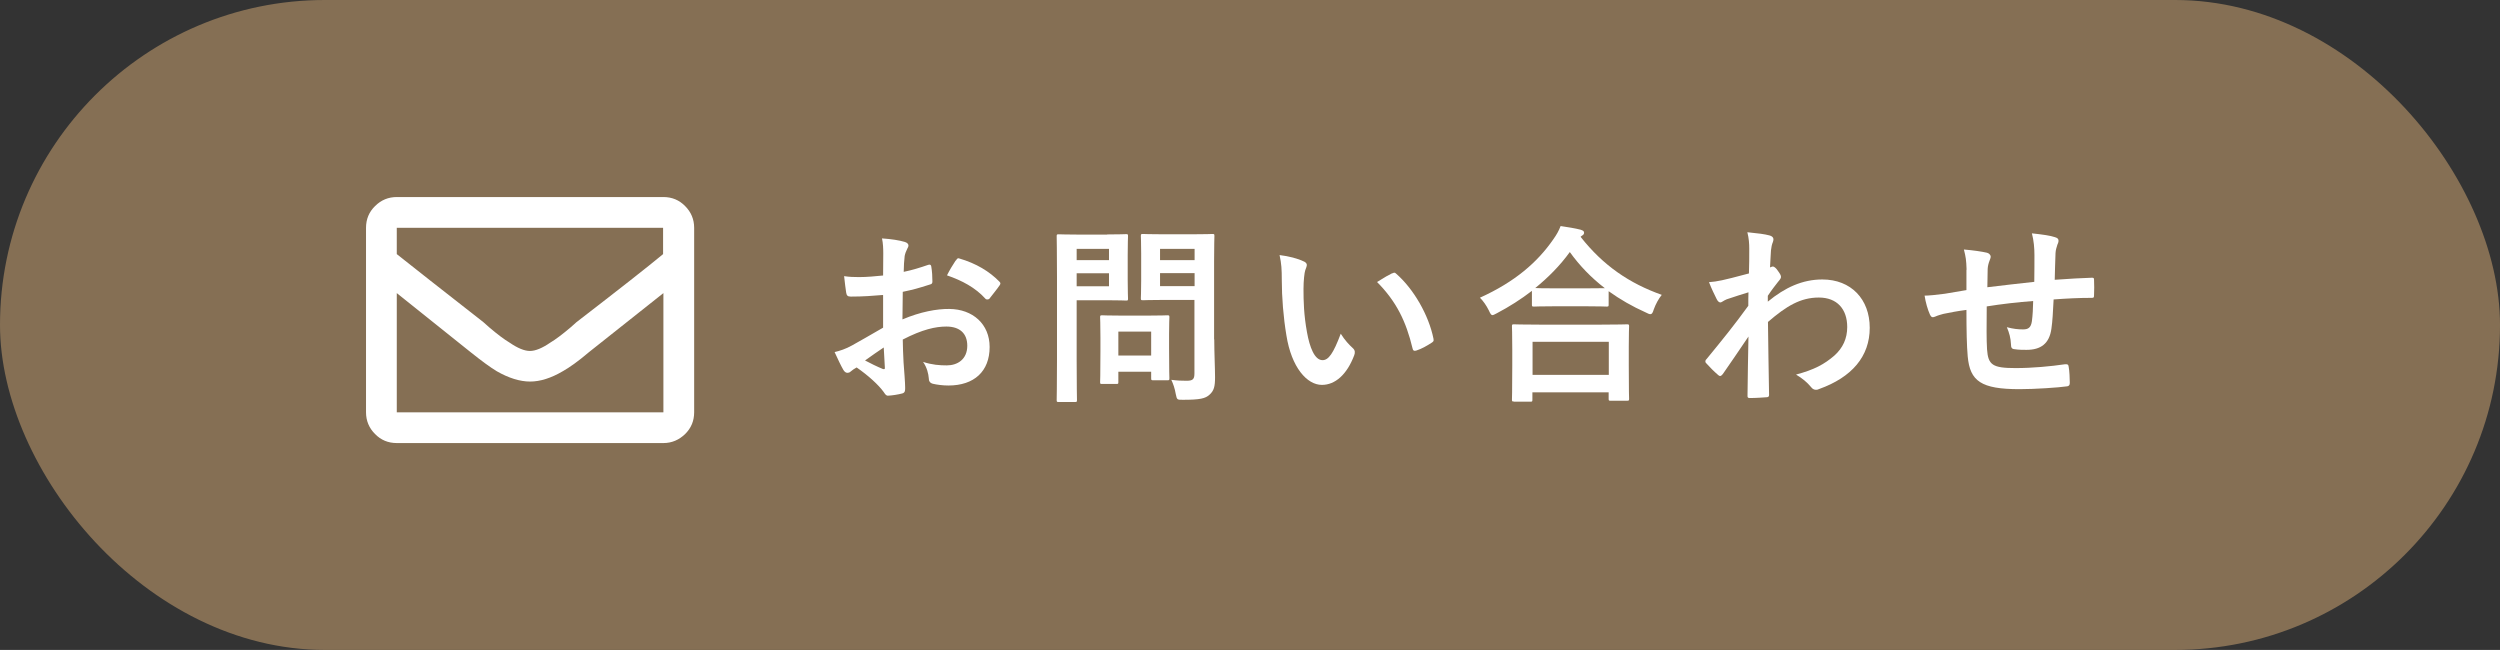
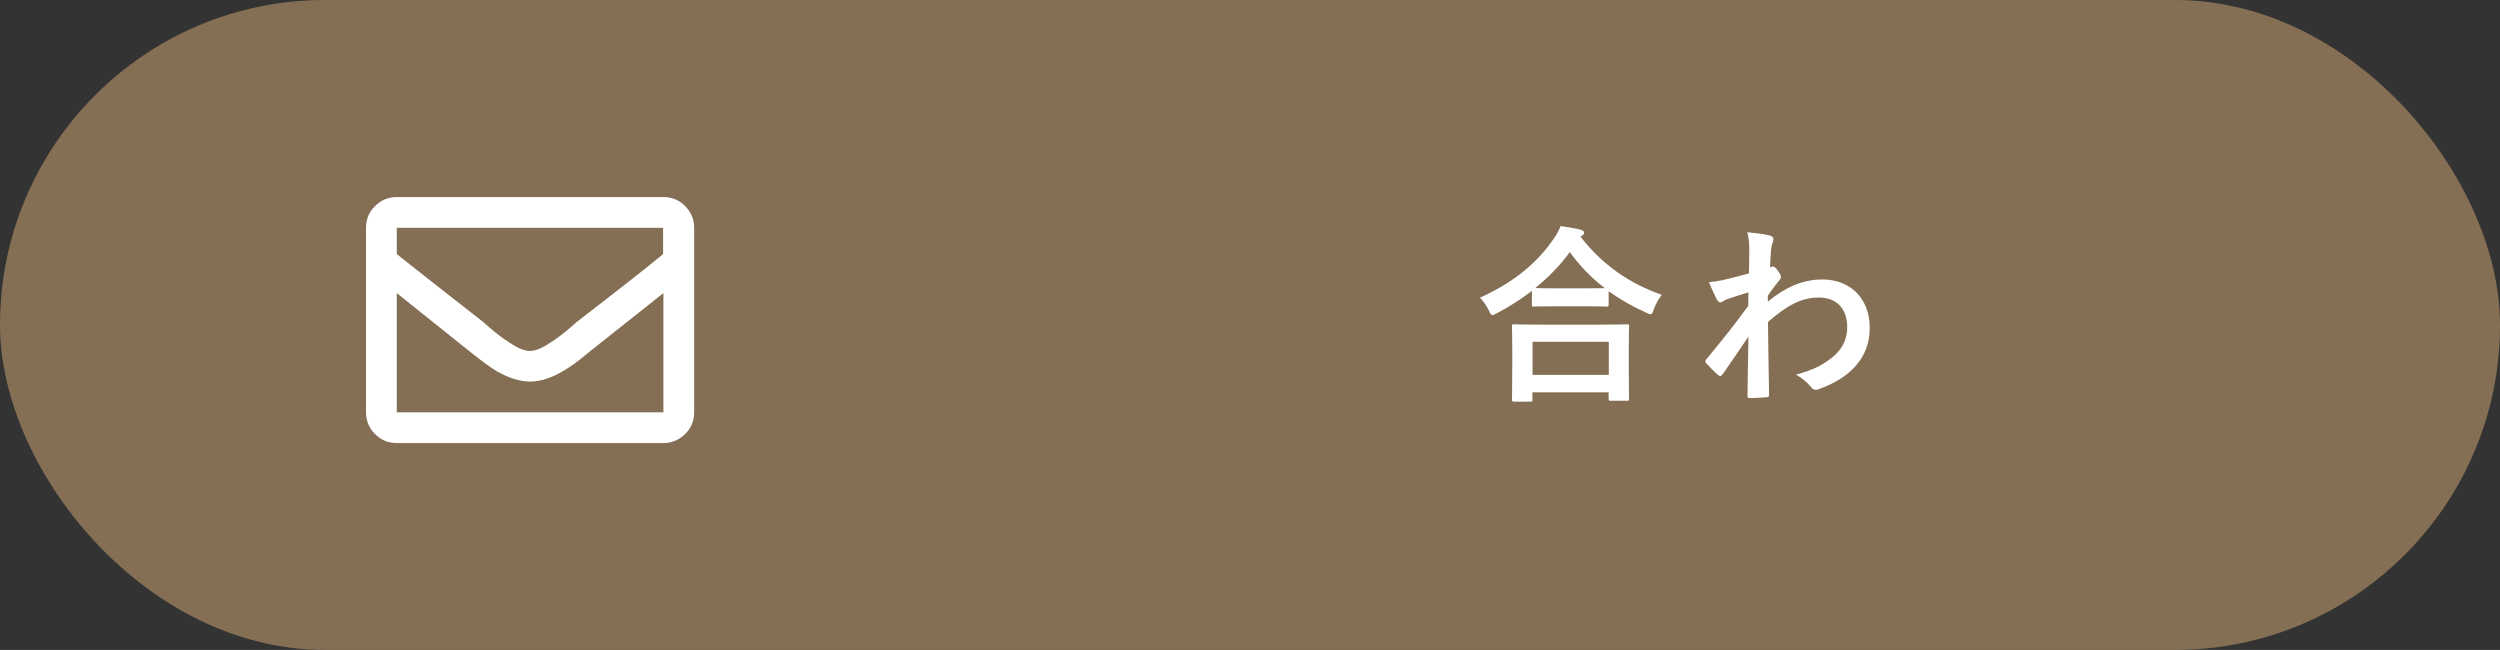
<svg xmlns="http://www.w3.org/2000/svg" id="_レイヤー_2" viewBox="0 0 157.71 41">
  <rect x="0" y="0" width="157.71" height="41" fill="#333333" stroke="none" />
  <g id="_デザイン">
    <rect x="0" y="0" width="157.71" height="41" rx="20.5" ry="20.5" style="fill:#856f54; stroke-width:0px;" />
    <path d="M41.85,12.43c.54,0,1,.19,1.37.57.38.38.57.84.57,1.37v11.64c0,.54-.19,1-.57,1.37s-.84.57-1.37.57h-16.82c-.54,0-1-.19-1.37-.57-.38-.38-.57-.84-.57-1.37v-11.64c0-.54.19-1,.57-1.37.38-.38.84-.57,1.37-.57h16.82ZM41.85,14.37h-16.82v1.66c.94.75,2.76,2.18,5.46,4.29l.36.32c.54.46.97.78,1.29.97.51.35.94.53,1.29.53s.78-.18,1.29-.53c.32-.19.75-.51,1.29-.97l.36-.32c2.7-2.08,4.51-3.5,5.46-4.29v-1.66ZM25.03,26.01h16.82v-7.52l-4.69,3.72c-.67.57-1.23.97-1.66,1.21-.73.43-1.42.65-2.06.65s-1.35-.22-2.1-.65c-.4-.24-.96-.65-1.66-1.21l-4.65-3.72v7.52Z" style="fill:#fff; stroke-width:0px;" />
-     <path d="M55.68,18.61c-.6.05-1.21.1-2.01.1-.2,0-.26-.07-.29-.25-.04-.23-.08-.62-.13-1.04.31.05.62.06.94.06.5,0,1.02-.05,1.52-.1,0-.4.01-.85.01-1.37,0-.31-.01-.66-.08-.97.6.04,1.1.12,1.43.22.14.04.24.12.24.23,0,.05-.02.11-.07.19-.08.16-.14.31-.17.47-.04.31-.05.61-.06,1,.53-.11,1.02-.26,1.54-.44.11-.04.19-.01.2.11.05.3.07.62.07.94,0,.12-.04.16-.16.19-.79.25-1,.31-1.71.46-.01.58-.01,1.16-.02,1.74,1.13-.48,2.18-.67,2.95-.66,1.49.01,2.55.96,2.55,2.4,0,1.54-.98,2.43-2.6,2.43-.35,0-.73-.05-.98-.11-.19-.05-.26-.17-.26-.36-.02-.26-.11-.67-.36-1.02.58.19,1.05.22,1.5.22.67,0,1.29-.38,1.29-1.24,0-.78-.48-1.21-1.32-1.21-.68,0-1.51.18-2.75.82.01.5.02.91.05,1.44.04.53.1,1.28.1,1.56,0,.17.02.35-.18.4-.26.07-.65.13-.89.14-.13.01-.18-.08-.29-.24-.32-.44-.95-1.02-1.7-1.54-.13.07-.28.17-.38.26-.06.06-.14.08-.2.08-.1,0-.19-.07-.26-.19-.13-.22-.37-.72-.55-1.12.31-.07.71-.2,1.1-.42.52-.29,1.08-.61,1.96-1.12v-2.05ZM54.57,22.74c.34.18.74.38,1.13.54.1.02.13.01.12-.1-.02-.31-.05-.86-.07-1.26-.34.23-.74.5-1.18.82ZM60.3,16.44c.08-.13.12-.17.2-.14,1.1.32,1.92.83,2.54,1.46.05.05.07.08.07.12s-.02.07-.05.12c-.16.24-.47.61-.65.85-.04.05-.2.06-.24,0-.64-.71-1.48-1.15-2.43-1.48.16-.32.35-.64.55-.94Z" style="fill:#fff; stroke-width:0px;" />
-     <path d="M69.84,14.79c.78,0,1.13-.02,1.2-.02.11,0,.12.01.12.13,0,.07-.02.43-.02,1.19v1.56c0,.74.02,1.1.02,1.18,0,.12-.01.13-.12.13-.07,0-.42-.02-1.2-.02h-1.92v3.74c0,1.66.02,2.47.02,2.55,0,.12-.01.13-.13.13h-1.02c-.12,0-.13-.01-.13-.13,0-.08.02-.9.02-2.55v-5.19c0-1.66-.02-2.49-.02-2.58,0-.12.01-.13.13-.13.08,0,.53.02,1.4.02h1.64ZM67.92,15.7v.71h2.04v-.71h-2.04ZM69.96,17.24h-2.04v.82h2.04v-.82ZM69.53,24.22c-.12,0-.13,0-.13-.12,0-.07.02-.37.02-1.95v-.86c0-.88-.02-1.19-.02-1.27,0-.12.01-.13.13-.13.08,0,.37.02,1.27.02h1.57c.9,0,1.19-.02,1.27-.02.12,0,.13.01.13.13,0,.07-.02.38-.02,1.04v.92c0,1.51.02,1.8.02,1.87,0,.13-.01.14-.13.14h-.88c-.13,0-.14-.01-.14-.14v-.4h-2.07v.65c0,.12-.01.12-.14.12h-.88ZM70.55,22.43h2.07v-1.51h-2.07v1.51ZM76.6,21.41c0,.84.05,1.8.05,2.39s-.07.85-.35,1.1c-.26.24-.6.32-1.67.32-.38,0-.38.01-.46-.37-.06-.35-.16-.64-.28-.89.36.05.66.06.97.06.4,0,.49-.11.49-.47v-4.63h-1.92c-.94,0-1.25.02-1.32.02-.13,0-.14-.01-.14-.13,0-.08.02-.36.02-1.08v-1.75c0-.72-.02-1.01-.02-1.09,0-.12.01-.13.14-.13.07,0,.38.02,1.32.02h1.73c.92,0,1.25-.02,1.32-.02.12,0,.13.01.13.13,0,.07-.02.58-.02,1.6v4.92ZM73.18,15.7v.71h2.18v-.71h-2.18ZM75.36,18.05v-.82h-2.18v.82h2.18Z" style="fill:#fff; stroke-width:0px;" />
-     <path d="M82.25,16.49c.11.05.19.13.19.22,0,.07-.04.19-.1.34-.05.14-.11.66-.11,1.18,0,.77.02,1.63.22,2.73.17.95.48,1.76.98,1.76.38,0,.68-.42,1.15-1.67.26.42.53.7.77.92.14.13.14.28.08.44-.46,1.22-1.2,1.87-2.04,1.87-.94,0-1.92-1.1-2.24-3.13-.19-1.14-.29-2.39-.29-3.49,0-.66-.02-1.02-.14-1.57.58.07,1.16.22,1.52.4ZM87.82,17.25s.1-.05.13-.05c.05,0,.08.02.13.07,1.09.95,2.05,2.6,2.35,4.1.04.16-.04.2-.13.26-.31.2-.61.37-.94.48-.14.05-.23.01-.25-.13-.41-1.71-1.02-2.96-2.24-4.19.46-.29.76-.46.95-.55Z" style="fill:#fff; stroke-width:0px;" />
    <path d="M96.65,18.34c-.7.54-1.44,1.01-2.22,1.42-.14.07-.22.12-.28.12-.08,0-.13-.08-.23-.3-.16-.32-.35-.59-.56-.8,2.21-1,3.63-2.24,4.62-3.67.22-.31.35-.54.47-.85.47.07.91.14,1.26.23.14.05.22.08.22.19,0,.06-.02.12-.12.18-.04.02-.07.05-.1.08,1.43,1.82,3.09,2.94,5.12,3.66-.2.25-.38.58-.5.91-.07.23-.12.31-.22.31-.06,0-.16-.04-.29-.11-.85-.38-1.63-.83-2.34-1.34v.84c0,.12-.01.13-.13.13-.07,0-.4-.02-1.36-.02h-1.86c-.96,0-1.27.02-1.36.02-.12,0-.13-.01-.13-.13v-.86ZM95.51,25.33c-.12,0-.13-.01-.13-.13,0-.07.02-.4.02-2.13v-1.03c0-1.03-.02-1.38-.02-1.45,0-.12.01-.13.13-.13.07,0,.49.02,1.64.02h3.84c1.15,0,1.57-.02,1.64-.02.13,0,.14.01.14.13,0,.07-.02.42-.02,1.27v1.18c0,1.73.02,2.05.02,2.11,0,.12-.01.13-.14.13h-1.02c-.12,0-.13-.01-.13-.13v-.4h-4.81v.46c0,.12-.01.13-.14.13h-1.02ZM96.68,23.65h4.81v-2.09h-4.81v2.09ZM100,18.19c.71,0,1.07-.01,1.24-.01-.86-.66-1.6-1.43-2.21-2.28-.62.86-1.37,1.61-2.18,2.27.14.01.48.02,1.29.02h1.86Z" style="fill:#fff; stroke-width:0px;" />
    <path d="M111.52,19.03c1.08-.89,2.18-1.4,3.44-1.4,1.81,0,2.99,1.24,2.99,3.05s-1.13,3.12-3.19,3.86c-.07.04-.14.05-.2.05-.12,0-.23-.06-.31-.17-.25-.3-.53-.54-.95-.79,1.16-.31,1.78-.65,2.41-1.19.55-.49.82-1.09.82-1.81,0-1.13-.64-1.86-1.79-1.86s-2.04.53-3.21,1.54c.01,1.54.05,2.99.07,4.61,0,.1-.06.14-.16.14-.13.01-.67.05-1.07.05-.11,0-.14-.05-.13-.17.01-1.22.04-2.48.06-3.71-.58.86-1.18,1.74-1.62,2.37-.06.07-.11.12-.17.12-.04,0-.08-.02-.13-.07-.28-.24-.5-.47-.73-.72-.05-.04-.07-.08-.07-.13s.02-.1.07-.14c1.05-1.28,1.74-2.13,2.64-3.37,0-.3,0-.62.01-.85-.35.11-.91.28-1.37.44-.2.08-.32.2-.4.2-.08,0-.17-.07-.24-.22-.14-.28-.32-.65-.48-1.06.29-.02.47-.05.82-.12.31-.07.78-.18,1.7-.43.02-.52.02-1.04.02-1.56,0-.3-.02-.65-.12-1.04.7.07,1.09.12,1.39.2.25.07.3.2.22.42-.06.14-.1.32-.12.52-.01.29-.04.56-.06,1.08.04-.01.06-.02.1-.04.02-.01.06-.02.08-.02.08,0,.22.12.32.28.14.19.19.29.19.37s-.02.13-.2.34c-.17.22-.35.44-.63.86v.37Z" style="fill:#fff; stroke-width:0px;" />
-     <path d="M124.06,17.01c-.02-.61-.05-.8-.17-1.27.6.05,1.14.13,1.44.2.13.02.25.14.25.25,0,.08-.04.17-.07.25-.07.18-.11.34-.12.53-.01.29-.01.74-.02,1.15.83-.11,2.1-.24,2.96-.34.01-.6.01-1.25.01-1.69s-.04-.91-.16-1.37c.73.08,1.15.14,1.45.24.17.05.23.11.23.23,0,.1-.05.19-.07.24-.06.19-.11.34-.12.54-.02.65-.04,1.12-.05,1.68.97-.07,1.69-.11,2.34-.13.1,0,.14.01.14.12.01.32.02.66,0,.98,0,.16-.02.17-.16.17-.79,0-1.59.04-2.39.1-.04.79-.07,1.38-.14,1.85-.13.94-.67,1.33-1.57,1.33-.22,0-.49,0-.74-.04-.19-.01-.24-.1-.24-.31-.02-.4-.1-.7-.26-1.08.4.11.72.14,1.02.14.32,0,.5-.1.56-.52.05-.37.07-.8.08-1.27-.96.07-2,.19-2.93.34-.01,1.31-.02,2.03.02,2.71.07.98.34,1.18,1.8,1.18,1.07,0,2.22-.11,3.11-.24.18-.01.22.01.24.16.05.25.07.78.07,1.01,0,.14-.05.2-.16.22-.55.08-2.04.18-3.01.18-2.42,0-3.13-.5-3.27-2.07-.06-.65-.08-1.66-.08-2.93-.61.08-1,.16-1.45.25-.13.04-.32.08-.54.18-.16.07-.24.02-.31-.13-.14-.3-.28-.79-.34-1.2.25,0,.77-.05,1.28-.12.34-.05.91-.16,1.36-.23v-1.28Z" style="fill:#fff; stroke-width:0px;" />
  </g>
</svg>